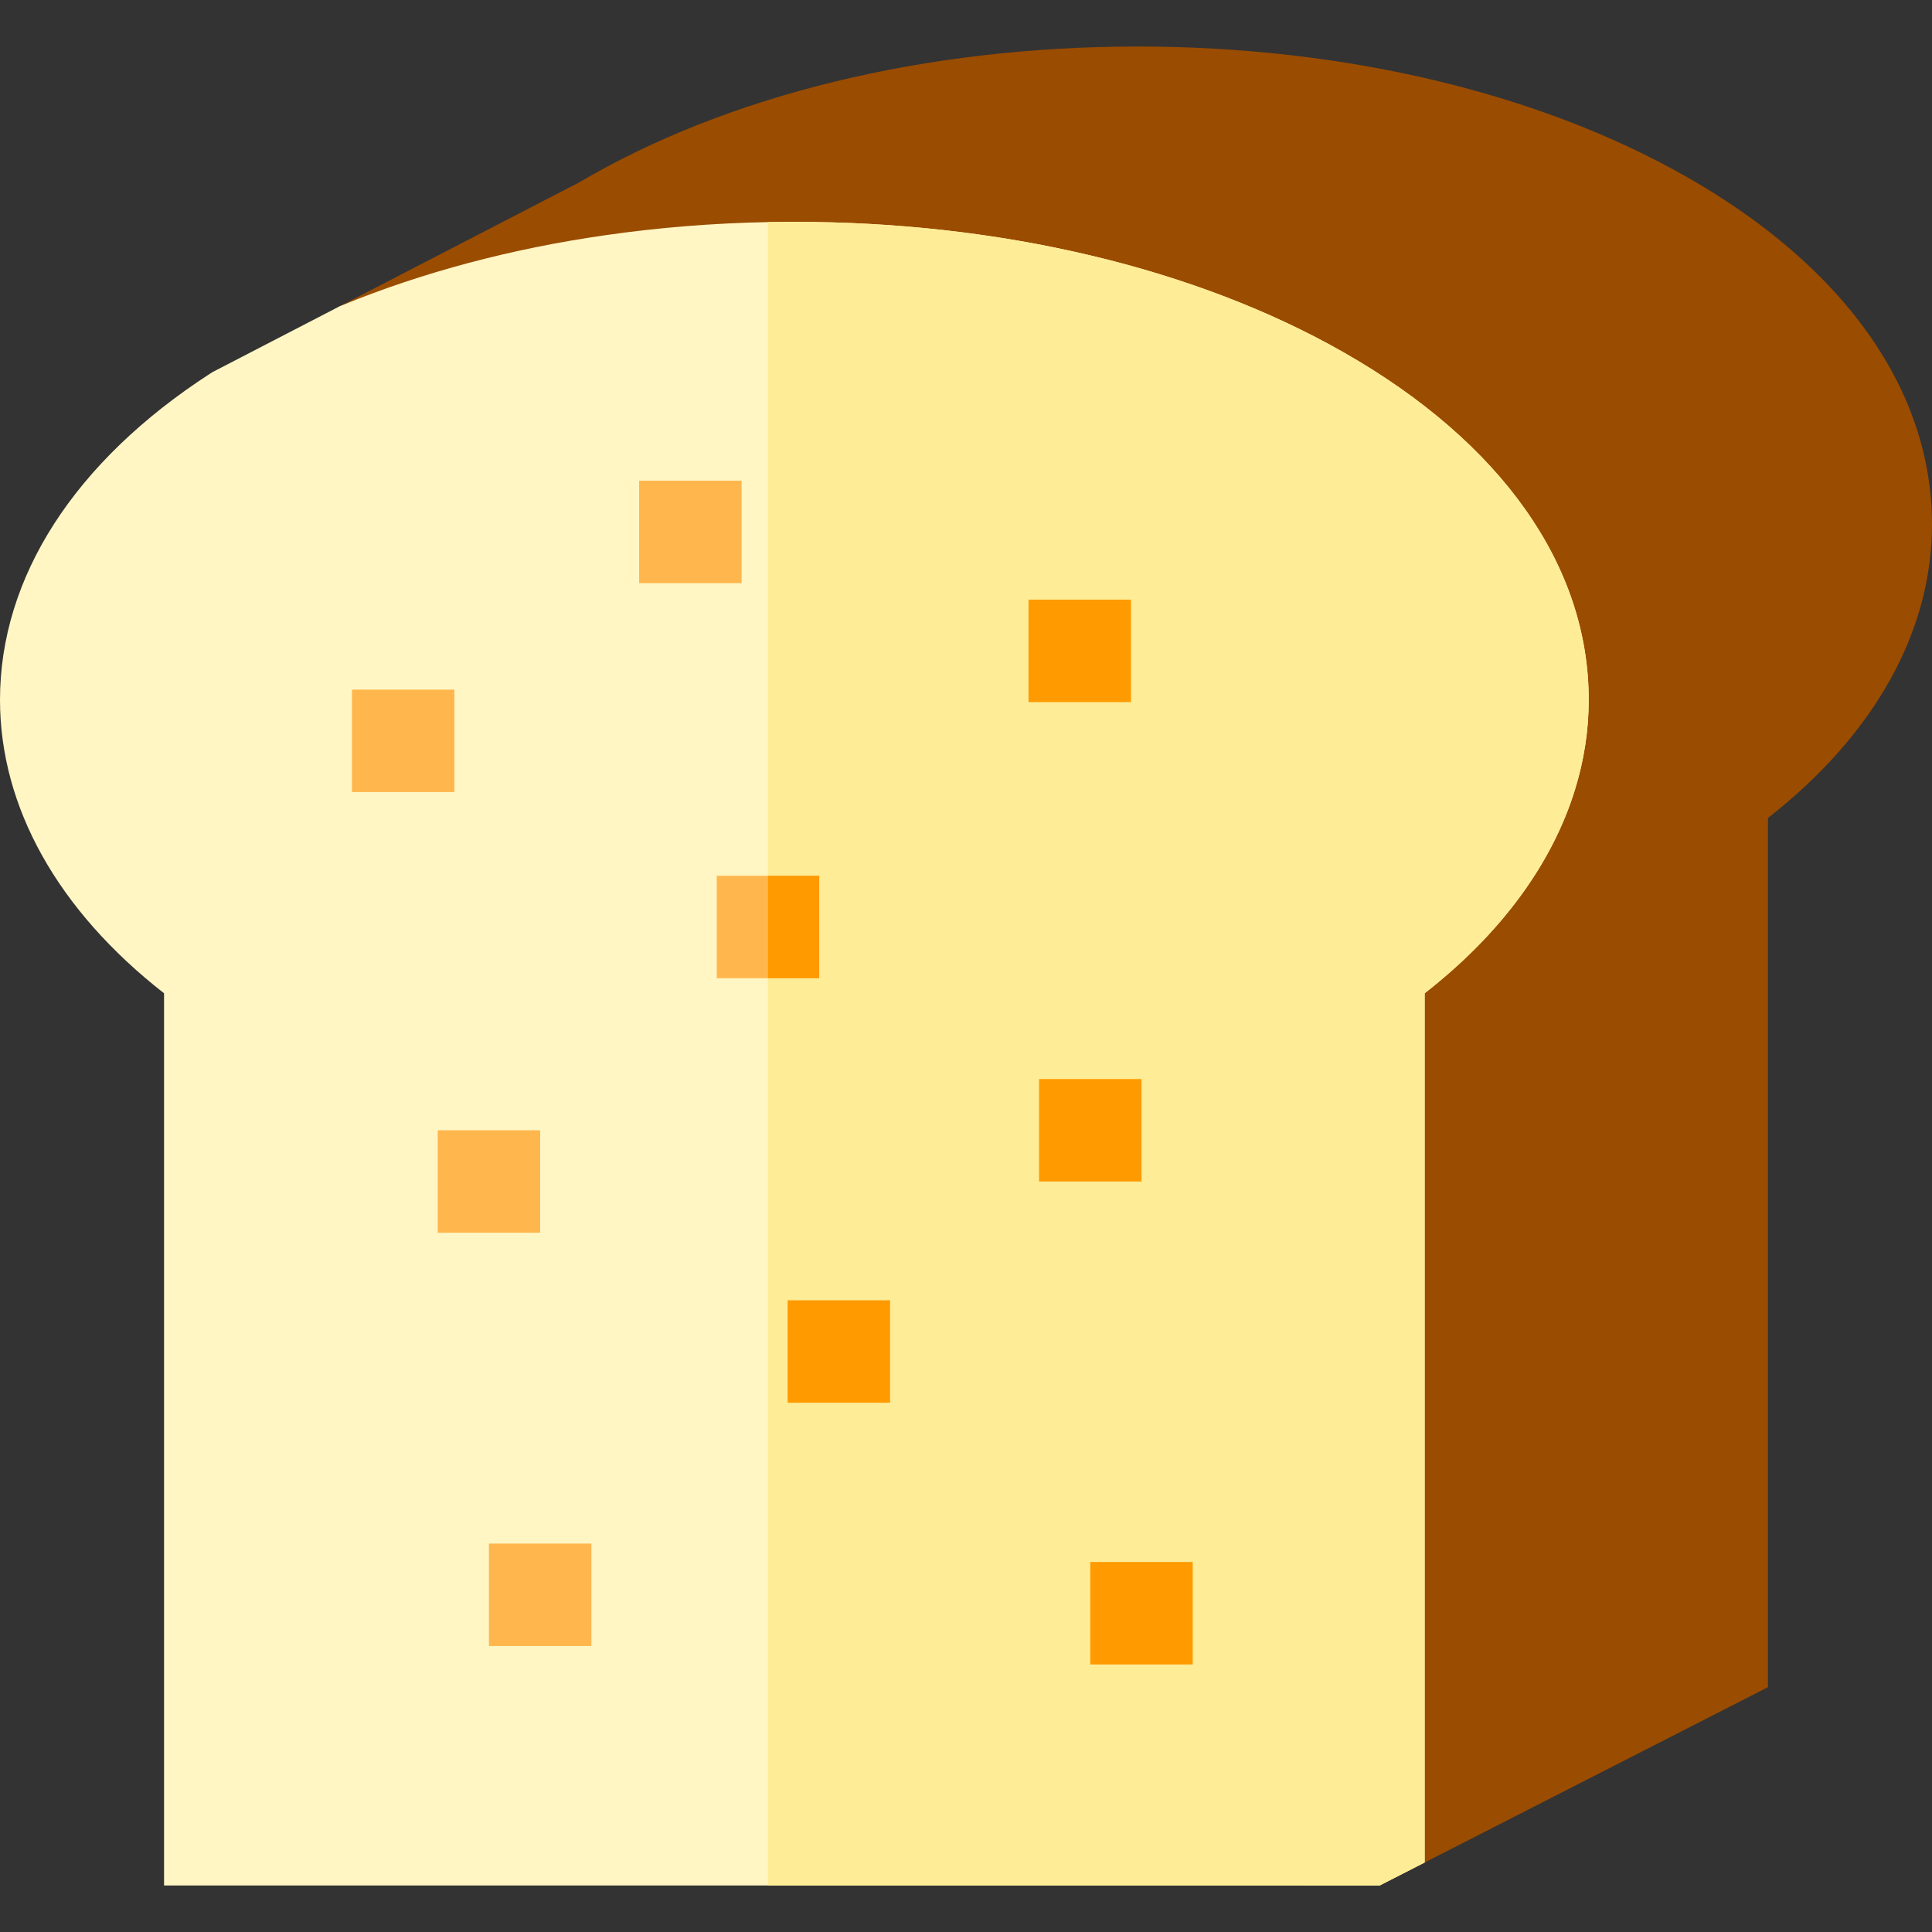
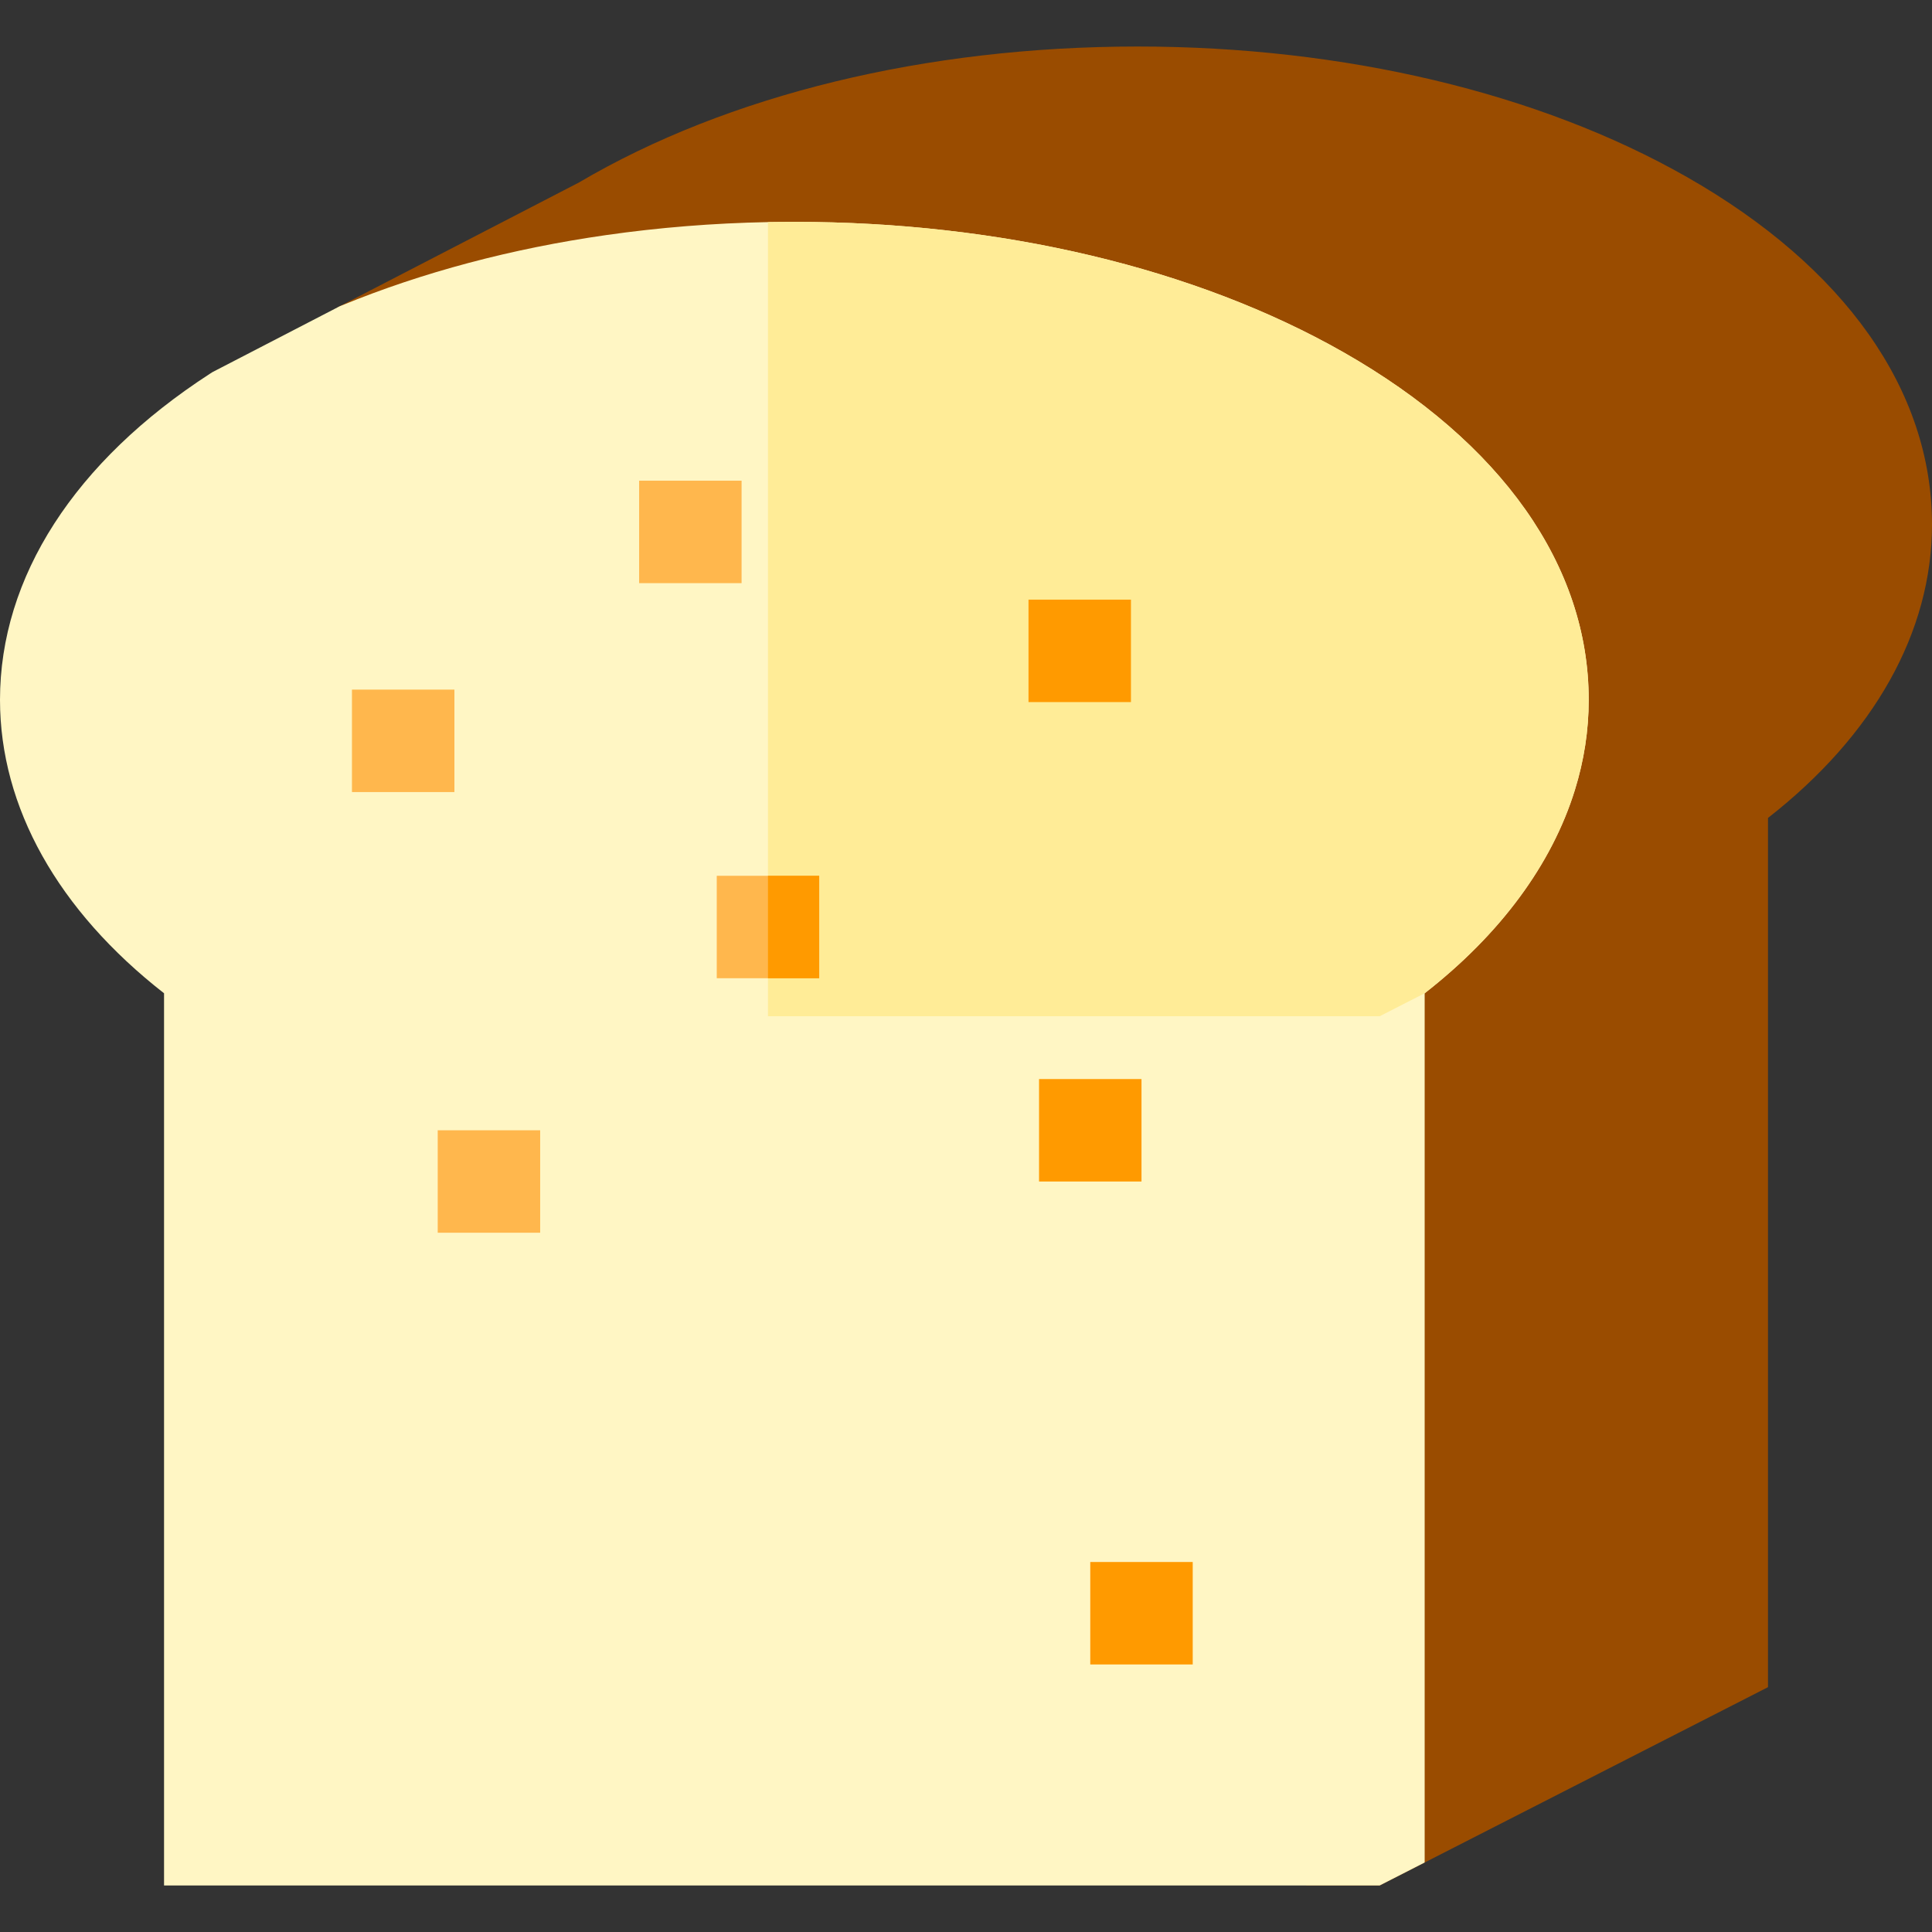
<svg xmlns="http://www.w3.org/2000/svg" version="1.1" id="Layer_1" viewBox="0 0 512 512" xml:space="preserve">
  <rect x="0" y="0" width="512" height="512" fill="#333333" stroke="none" />
  <path style="fill:#9A4C00;" d="M512,138.997c0,28.456-15.363,55.825-43.463,77.765v230.357l-90.984,46.465l-8.795,4.486l-3.127,1.6  h-19.452V247.173l6.672-4.685c16.785-11.786,36.802-31.238,36.802-57.027c0-51.652-82.043-95.293-179.145-95.293  c-9.726,0-19.347,0.418-28.78,1.255c-1.014,0.084-2.018,0.178-3.022,0.282c-1.349,0.126-2.688,0.272-4.026,0.418  c-1.109,0.115-2.217,0.251-3.315,0.387c-0.356,0.042-0.701,0.084-1.056,0.136c-0.962,0.105-1.924,0.23-2.876,0.366  c-3.378,0.46-6.724,0.962-10.04,1.527c-1.14,0.188-2.269,0.387-3.399,0.596c-1.129,0.209-2.248,0.418-3.378,0.638  c-2.238,0.429-4.466,0.889-6.672,1.38c-1.109,0.241-2.207,0.492-3.305,0.743c-1.098,0.251-2.186,0.512-3.273,0.784  c-0.722,0.178-1.443,0.356-2.165,0.544c-9.025,2.29-17.737,5.009-26.072,8.136c-0.648,0.241-1.297,0.481-1.935,0.743  c-1.349,0.512-2.677,1.035-4.005,1.579l-0.021,0.01c-0.199,0.073-0.397,0.157-0.596,0.241l-6.578-14.191l-6.599-14.254l0.607-0.314  l63.396-32.796C192.834,25.13,245.406,12.33,301.492,12.33c54.716,0,106.399,12.278,145.522,34.563  C488.919,70.758,512,103.471,512,138.997z" />
  <path style="fill:#FFF6C4;" d="M421.026,185.461c0,8.094-1.244,16.105-3.671,23.917c-6.107,19.671-19.692,38.151-39.803,53.848  v230.357l-11.922,6.087H43.474V263.226C15.363,241.286,0,213.917,0,185.461c0-32.503,19.776-63.197,55.678-86.445l0.638-0.408  l33.078-17.12l0.607-0.314l0.638-0.261c21.355-8.774,45.032-15.049,69.995-18.615c13.94-1.997,28.299-3.158,42.888-3.441  c0.816-0.01,1.631-0.021,2.447-0.031c1.516-0.021,3.022-0.031,4.539-0.031c54.726,0,106.399,12.278,145.533,34.564  C397.946,117.223,421.026,149.936,421.026,185.461z" />
-   <path style="fill:#FFEC97;" d="M421.026,185.461c0,8.094-1.244,16.105-3.671,23.917c-6.107,19.671-19.692,38.151-39.803,53.848  v230.357l-11.922,6.087H203.522V58.857c0.816-0.01,1.631-0.021,2.447-0.031c1.516-0.021,3.022-0.031,4.539-0.031  c54.726,0,106.399,12.278,145.533,34.564C397.946,117.223,421.026,149.936,421.026,185.461z" />
+   <path style="fill:#FFEC97;" d="M421.026,185.461c0,8.094-1.244,16.105-3.671,23.917c-6.107,19.671-19.692,38.151-39.803,53.848  l-11.922,6.087H203.522V58.857c0.816-0.01,1.631-0.021,2.447-0.031c1.516-0.021,3.022-0.031,4.539-0.031  c54.726,0,106.399,12.278,145.533,34.564C397.946,117.223,421.026,149.936,421.026,185.461z" />
  <g>
    <rect x="93.274" y="182.753" style="fill:#FFB74D;" width="27.15" height="27.15" />
    <rect x="169.377" y="127.388" style="fill:#FFB74D;" width="27.15" height="27.15" />
    <rect x="189.948" y="232.093" style="fill:#FFB74D;" width="27.15" height="27.15" />
  </g>
  <g>
    <rect x="203.522" y="232.093" style="fill:#FF9A00;" width="13.575" height="27.15" />
    <rect x="272.565" y="158.908" style="fill:#FF9A00;" width="27.15" height="27.15" />
    <rect x="275.358" y="285.962" style="fill:#FF9A00;" width="27.15" height="27.15" />
  </g>
  <rect x="116" y="299.536" style="fill:#FFB74D;" width="27.15" height="27.15" />
  <g>
-     <rect x="208.73" y="344.589" style="fill:#FF9A00;" width="27.15" height="27.15" />
    <rect x="288.932" y="413.946" style="fill:#FF9A00;" width="27.15" height="27.15" />
  </g>
-   <rect x="129.574" y="409.062" style="fill:#FFB74D;" width="27.15" height="27.15" />
</svg>